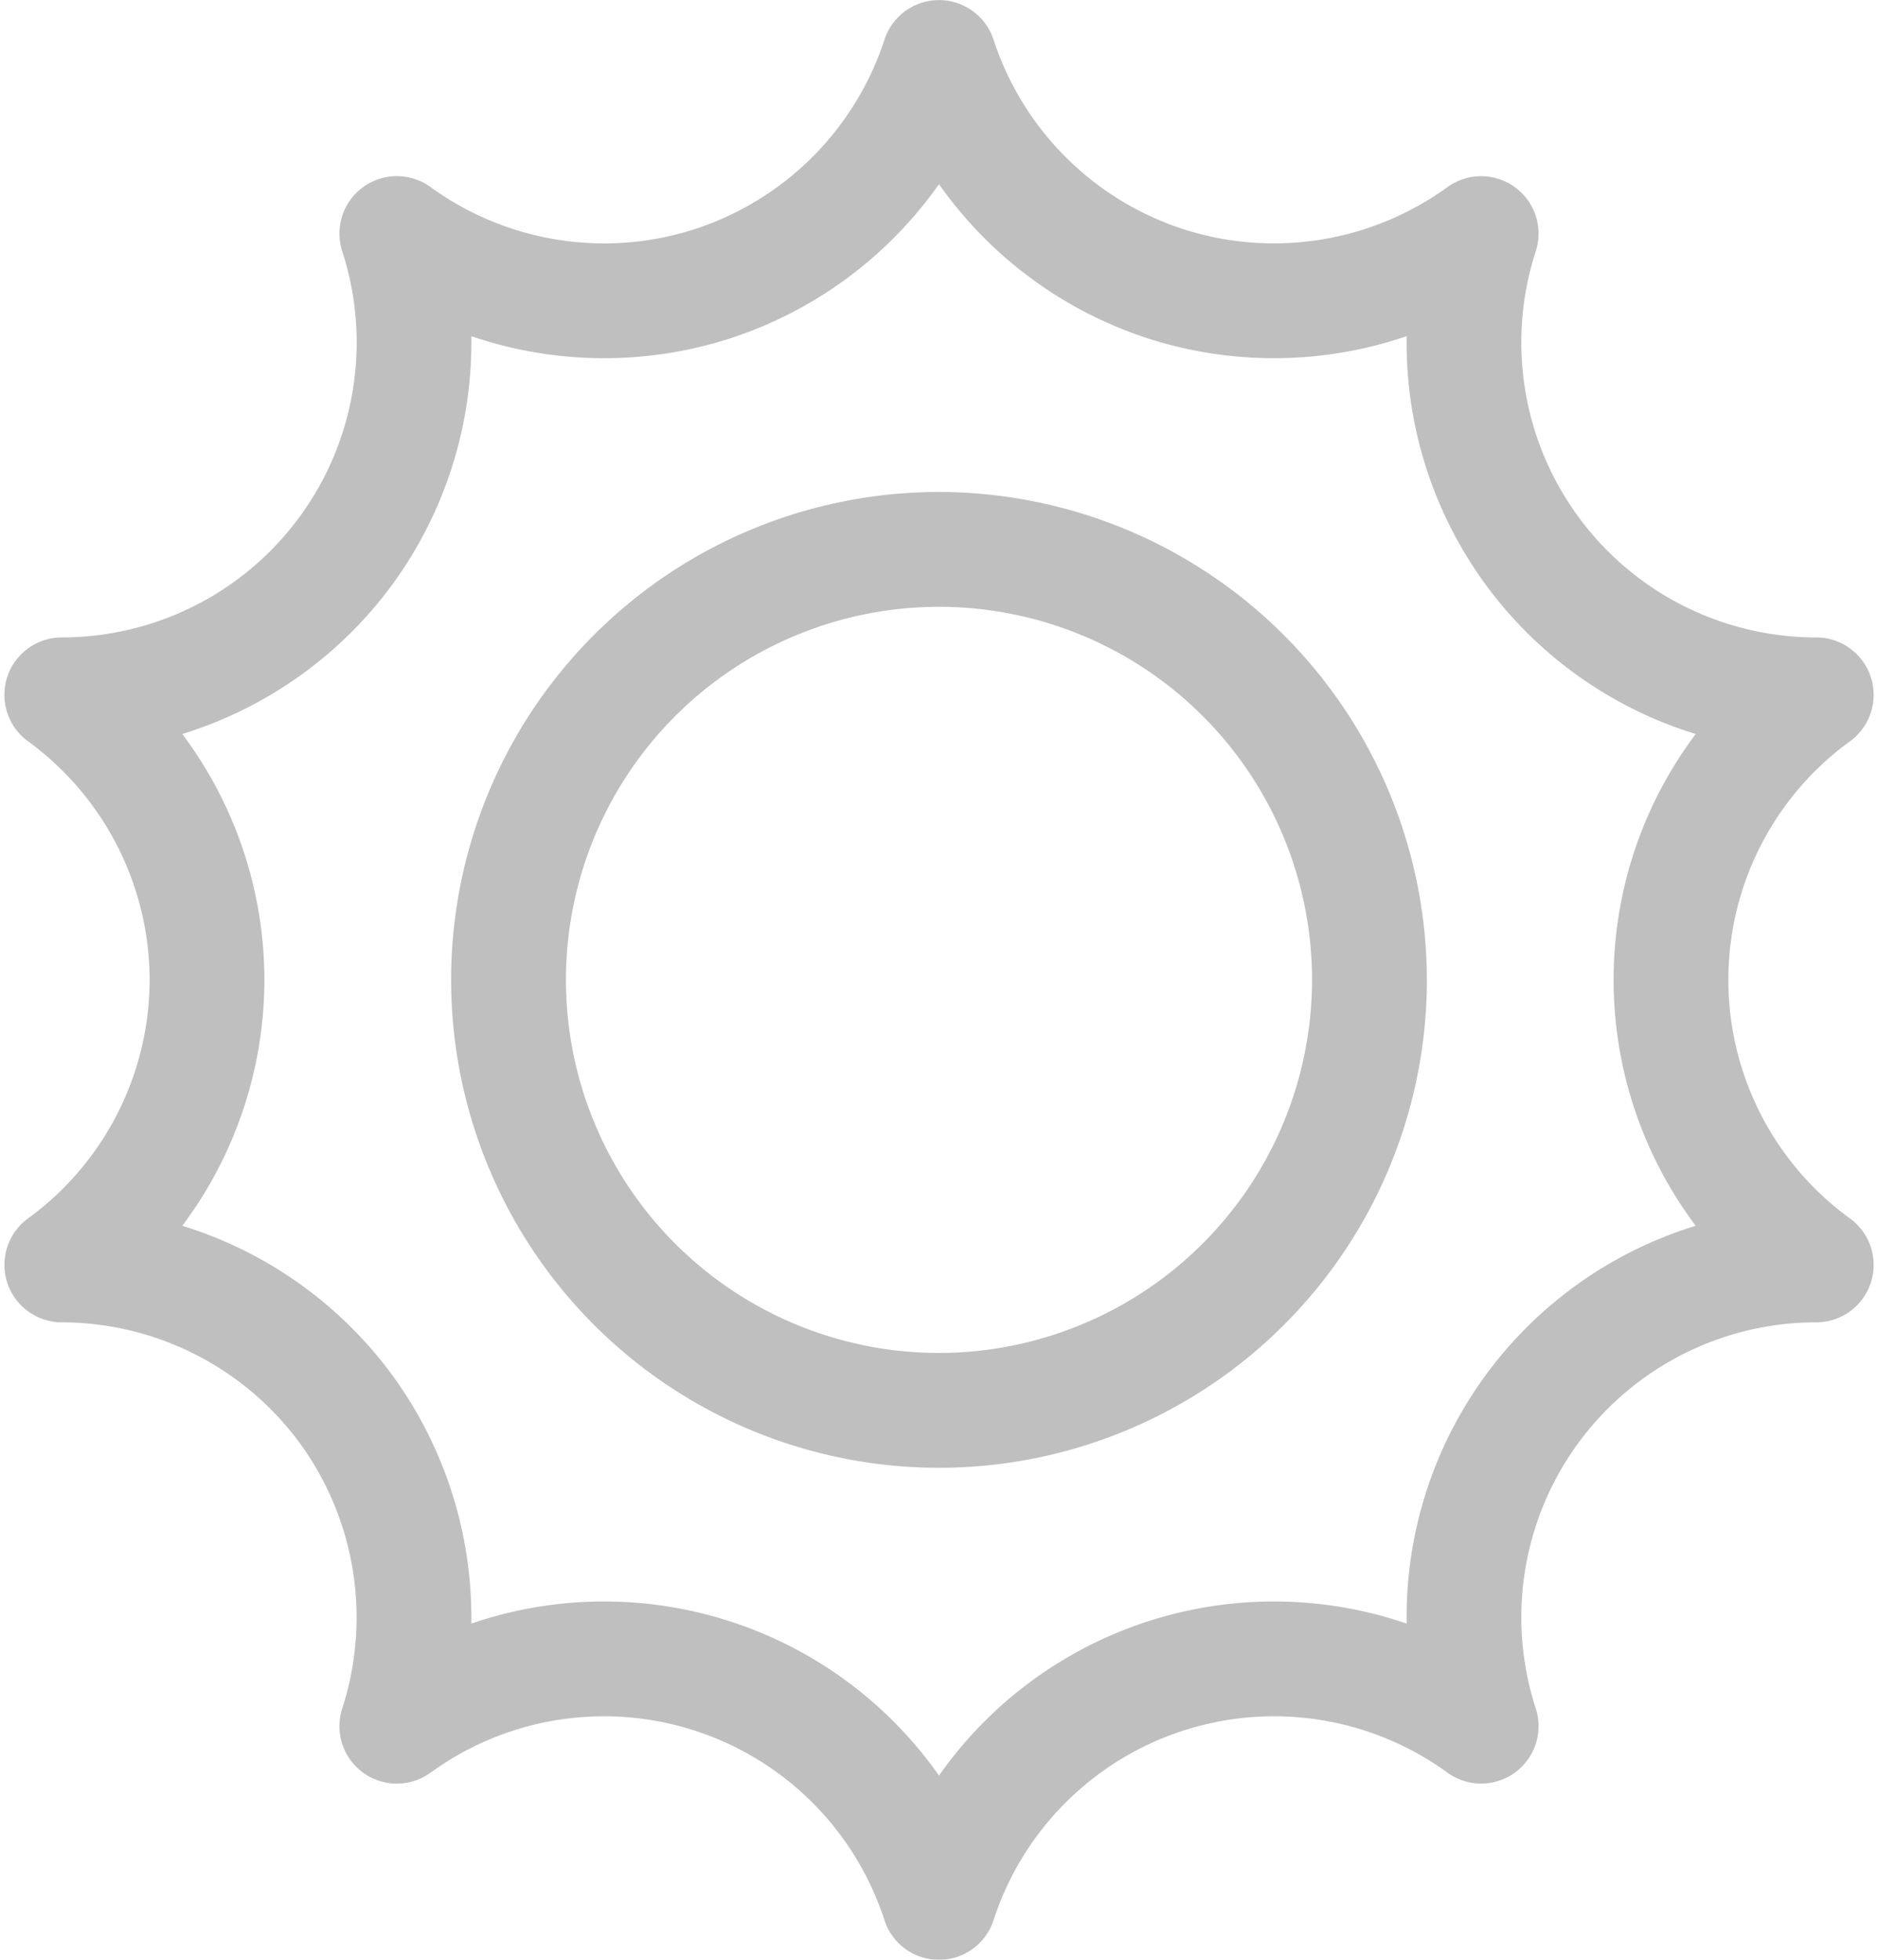
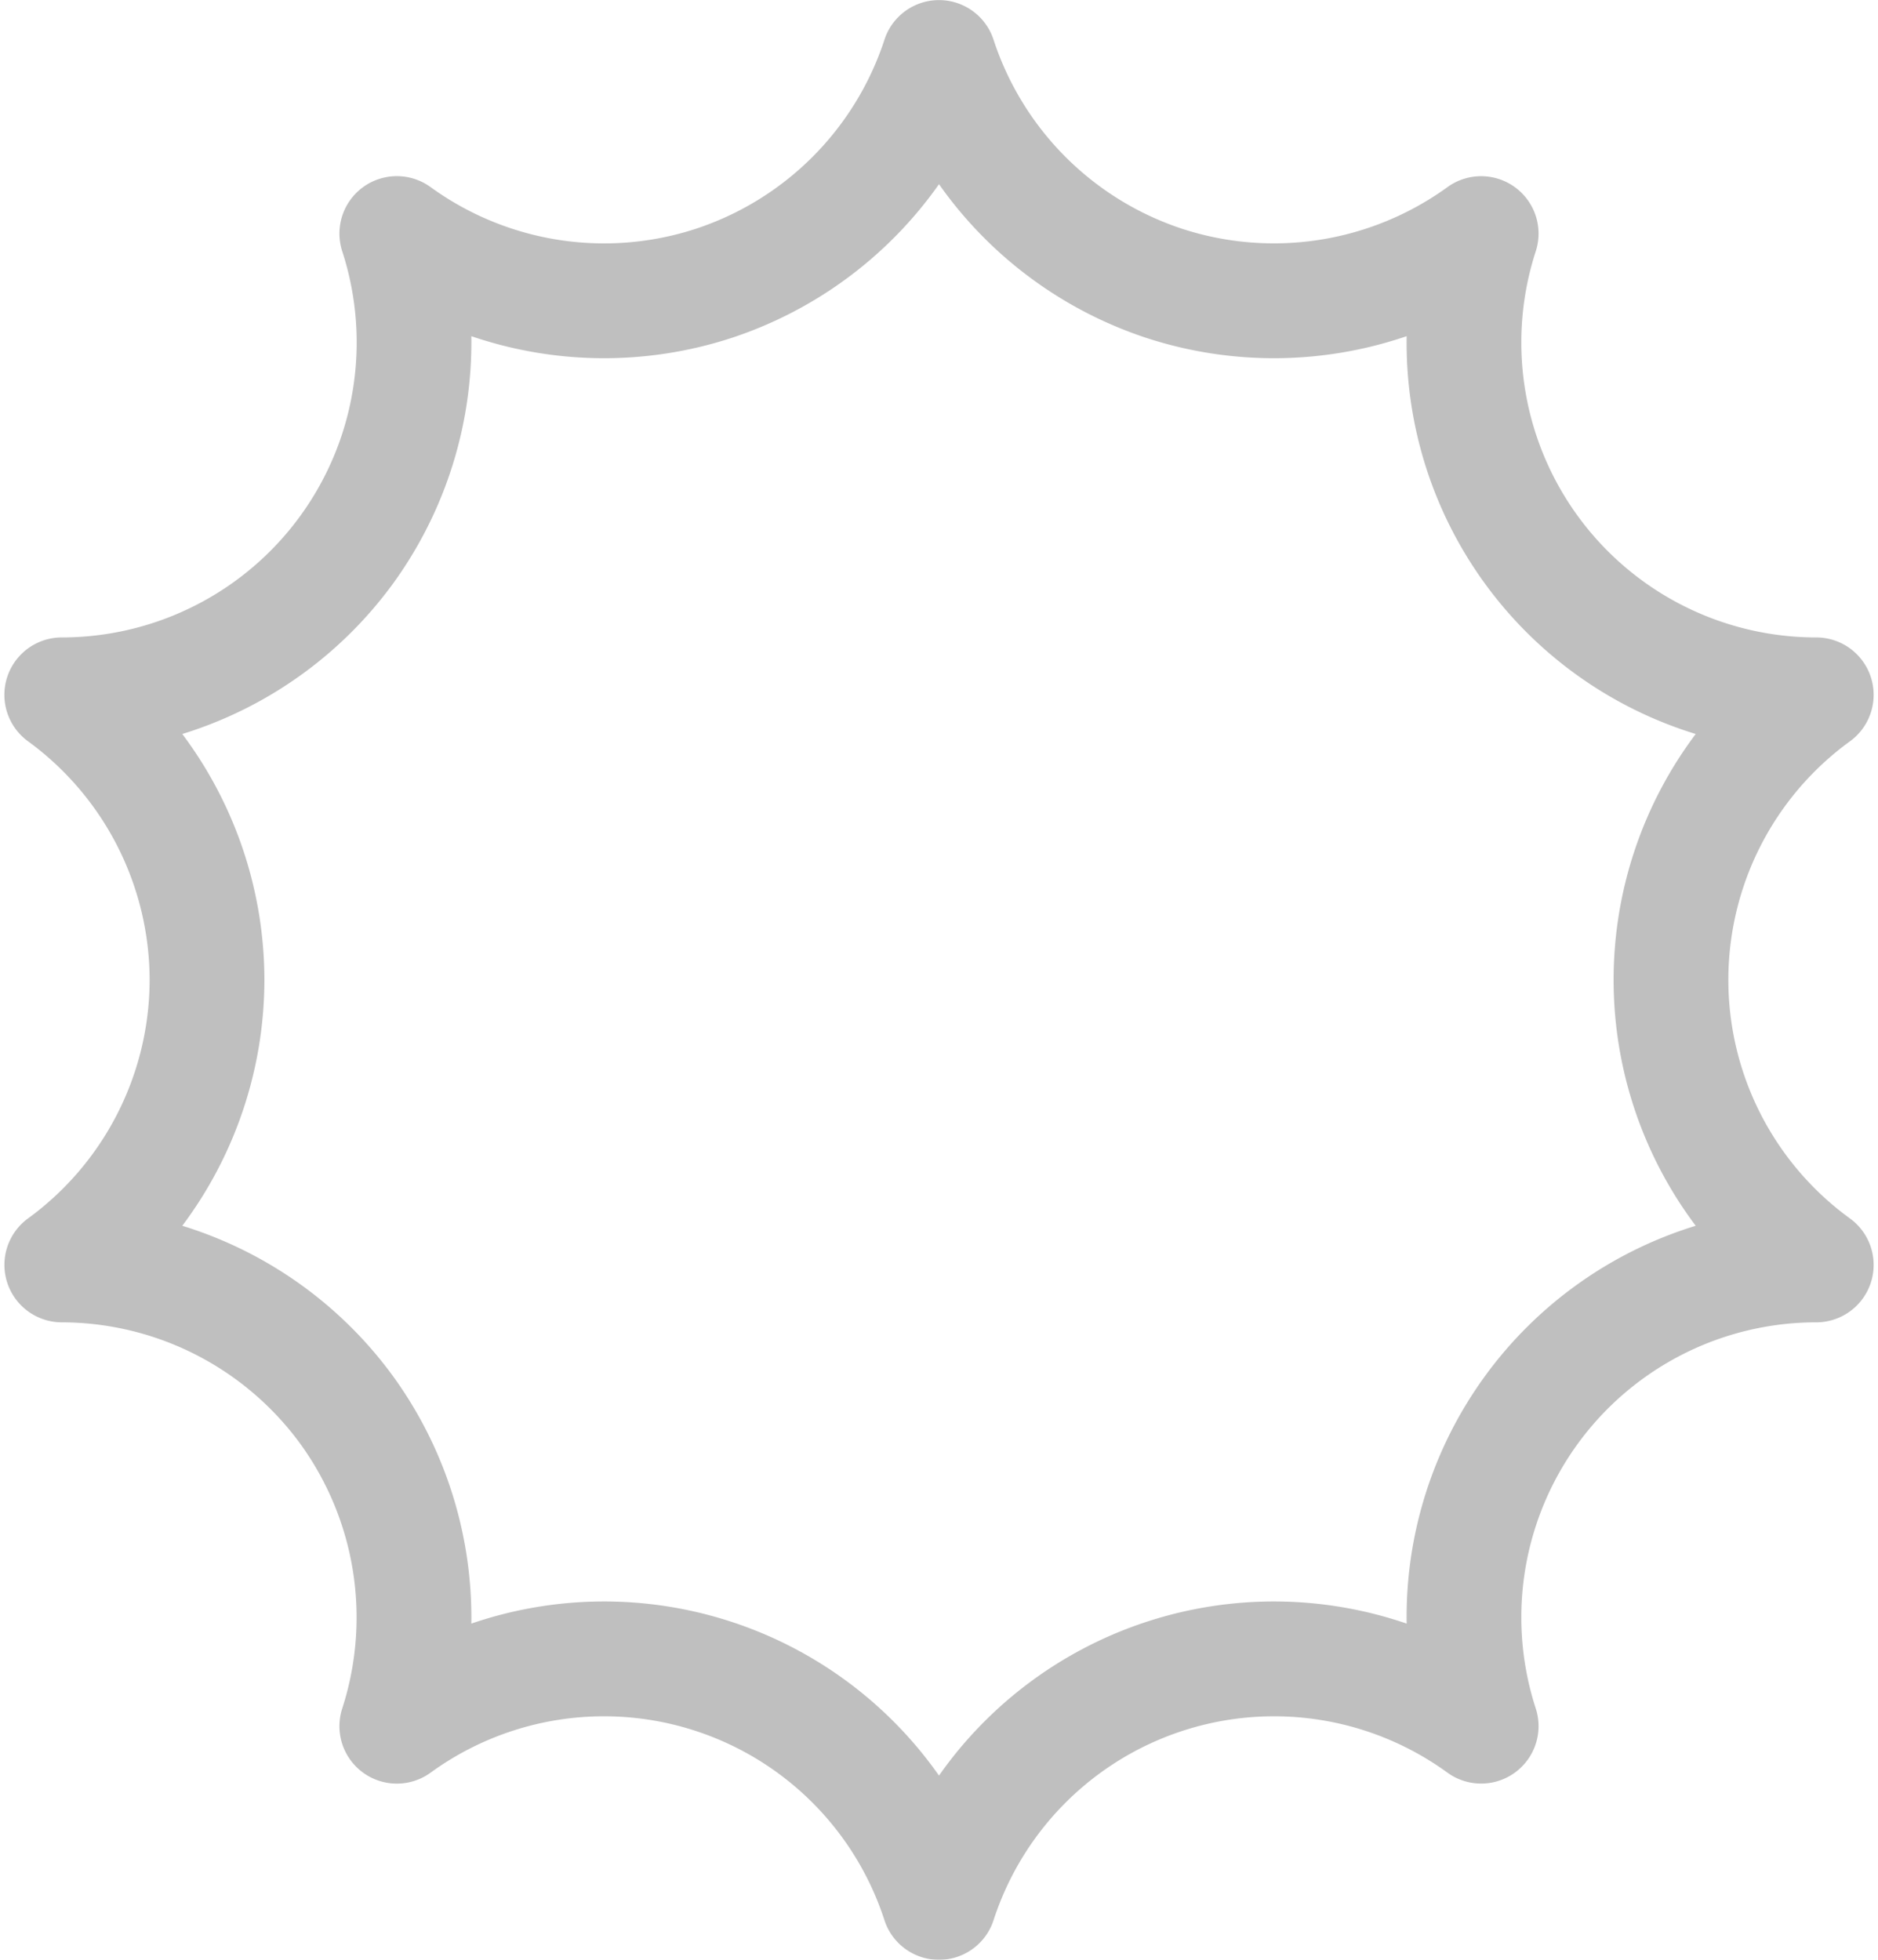
<svg xmlns="http://www.w3.org/2000/svg" data-name="Layer 1" viewBox="0 0 368 384">
  <defs>
    <clipPath id="a">
      <path fill="none" d="M0 0h368v384H0z" />
    </clipPath>
  </defs>
  <g opacity=".25">
    <g clip-path="url(#a)">
      <path d="M362.44 238.7a57.77 57.77 0 010-93.4 11.25 11.25 0 00-6.62-20.4 57.8 57.8 0 01-54.91-75.58 11.25 11.25 0 00-17.34-12.61 58 58 0 01-51.77 8.17 58 58 0 01-37.08-37 11.24 11.24 0 00-21.44 0 58 58 0 01-37.08 37 57.92 57.92 0 01-51.76-8.17 11.25 11.25 0 00-17.35 12.61 57.8 57.8 0 01-54.91 75.58 11.25 11.25 0 00-6.63 20.39A58 58 0 0129.32 192a57.94 57.94 0 01-23.77 46.7 11.26 11.26 0 006.63 20.4 58 58 0 0146.68 23.82 58 58 0 018.23 51.76 11.25 11.25 0 0017.35 12.61 57.78 57.78 0 0188.84 28.86 11.24 11.24 0 0021.44 0 57.79 57.79 0 0188.85-28.86 11.25 11.25 0 0017.34-12.61 57.8 57.8 0 0154.91-75.58 11.25 11.25 0 006.62-20.4zm-30.16 1.48a80.17 80.17 0 00-56.64 77.95A80.19 80.19 0 00184 347.91a80.19 80.19 0 00-91.64-29.78 80.58 80.58 0 00-15.31-48.43 80.44 80.44 0 00-41.33-29.52A80.48 80.48 0 0051.81 192a80.48 80.48 0 00-16.09-48.18 80.48 80.48 0 0041.33-29.52 80.51 80.51 0 0015.31-48.43 80.49 80.49 0 0050.79.41A80.55 80.55 0 00184 36.09a80.51 80.51 0 0040.85 30.19 80.49 80.49 0 0050.79-.41 80.17 80.17 0 0056.64 77.95 80.18 80.18 0 000 96.36zm0 0" />
    </g>
-     <path d="M184 96.4a95.6 95.6 0 1095.6 95.6A95.71 95.71 0 00184 96.4zm0 168.7a73.1 73.1 0 1173.1-73.1 73.18 73.18 0 01-73.1 73.1zm0 0" />
  </g>
</svg>